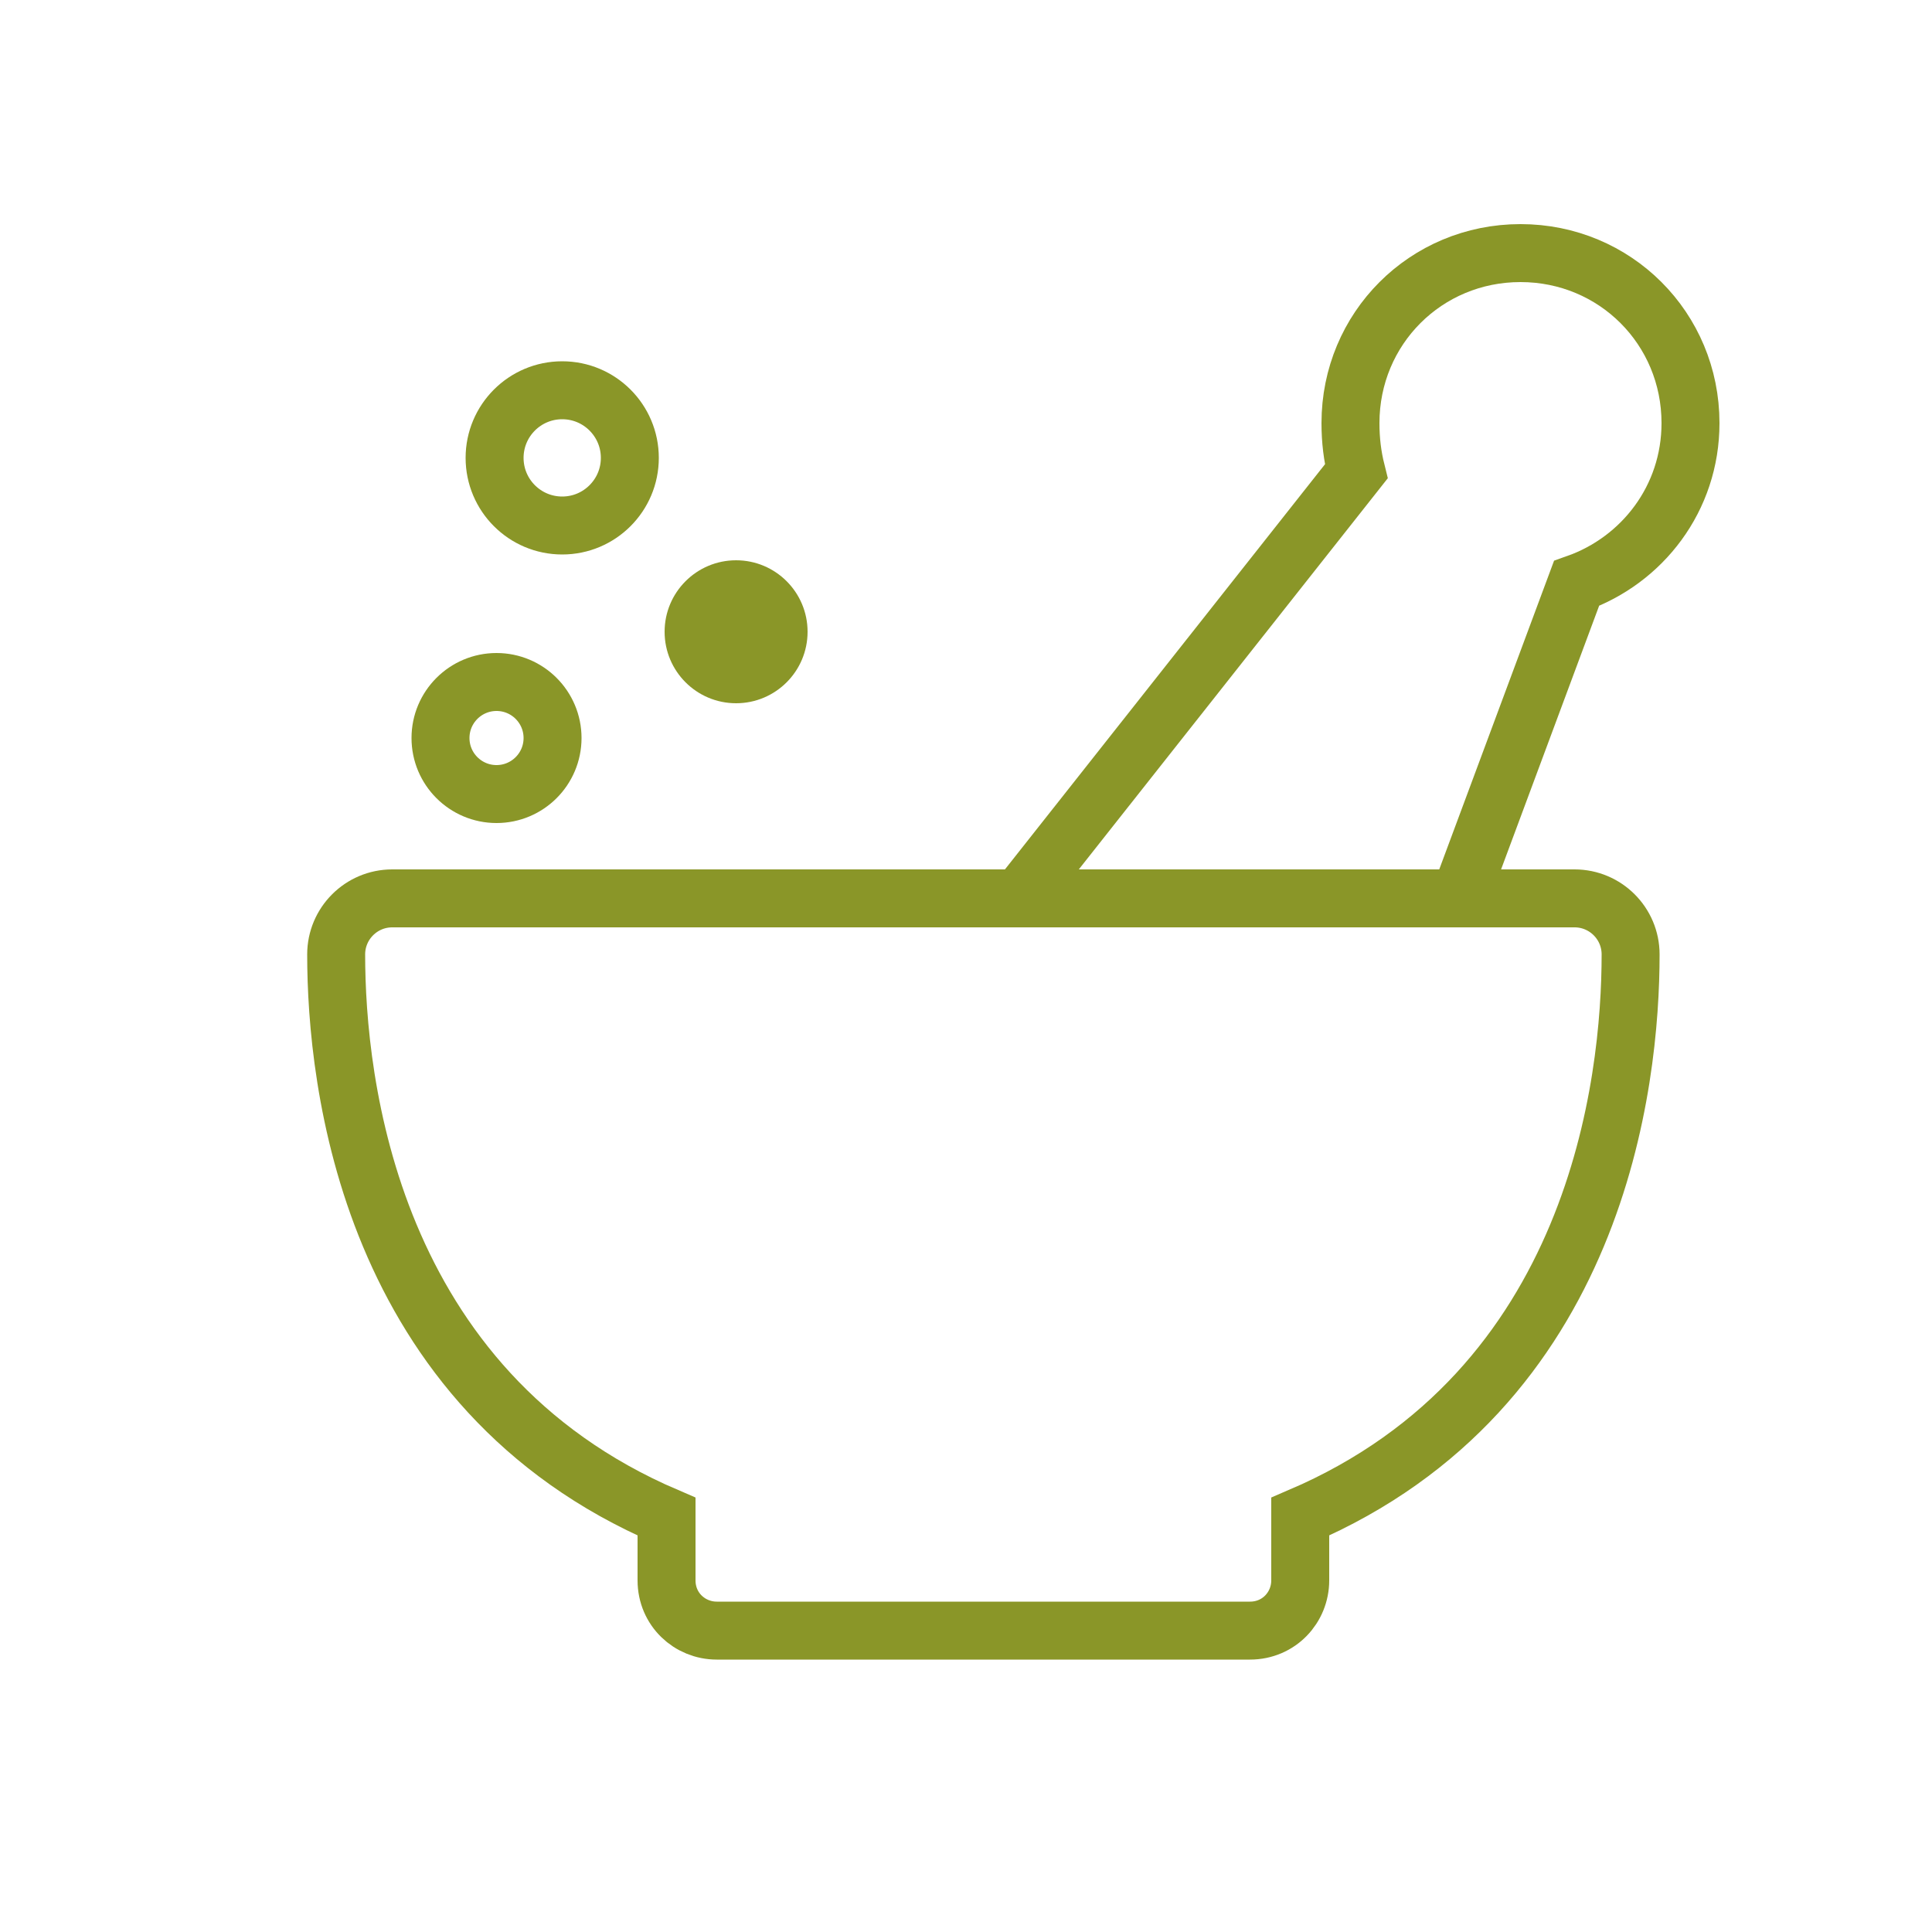
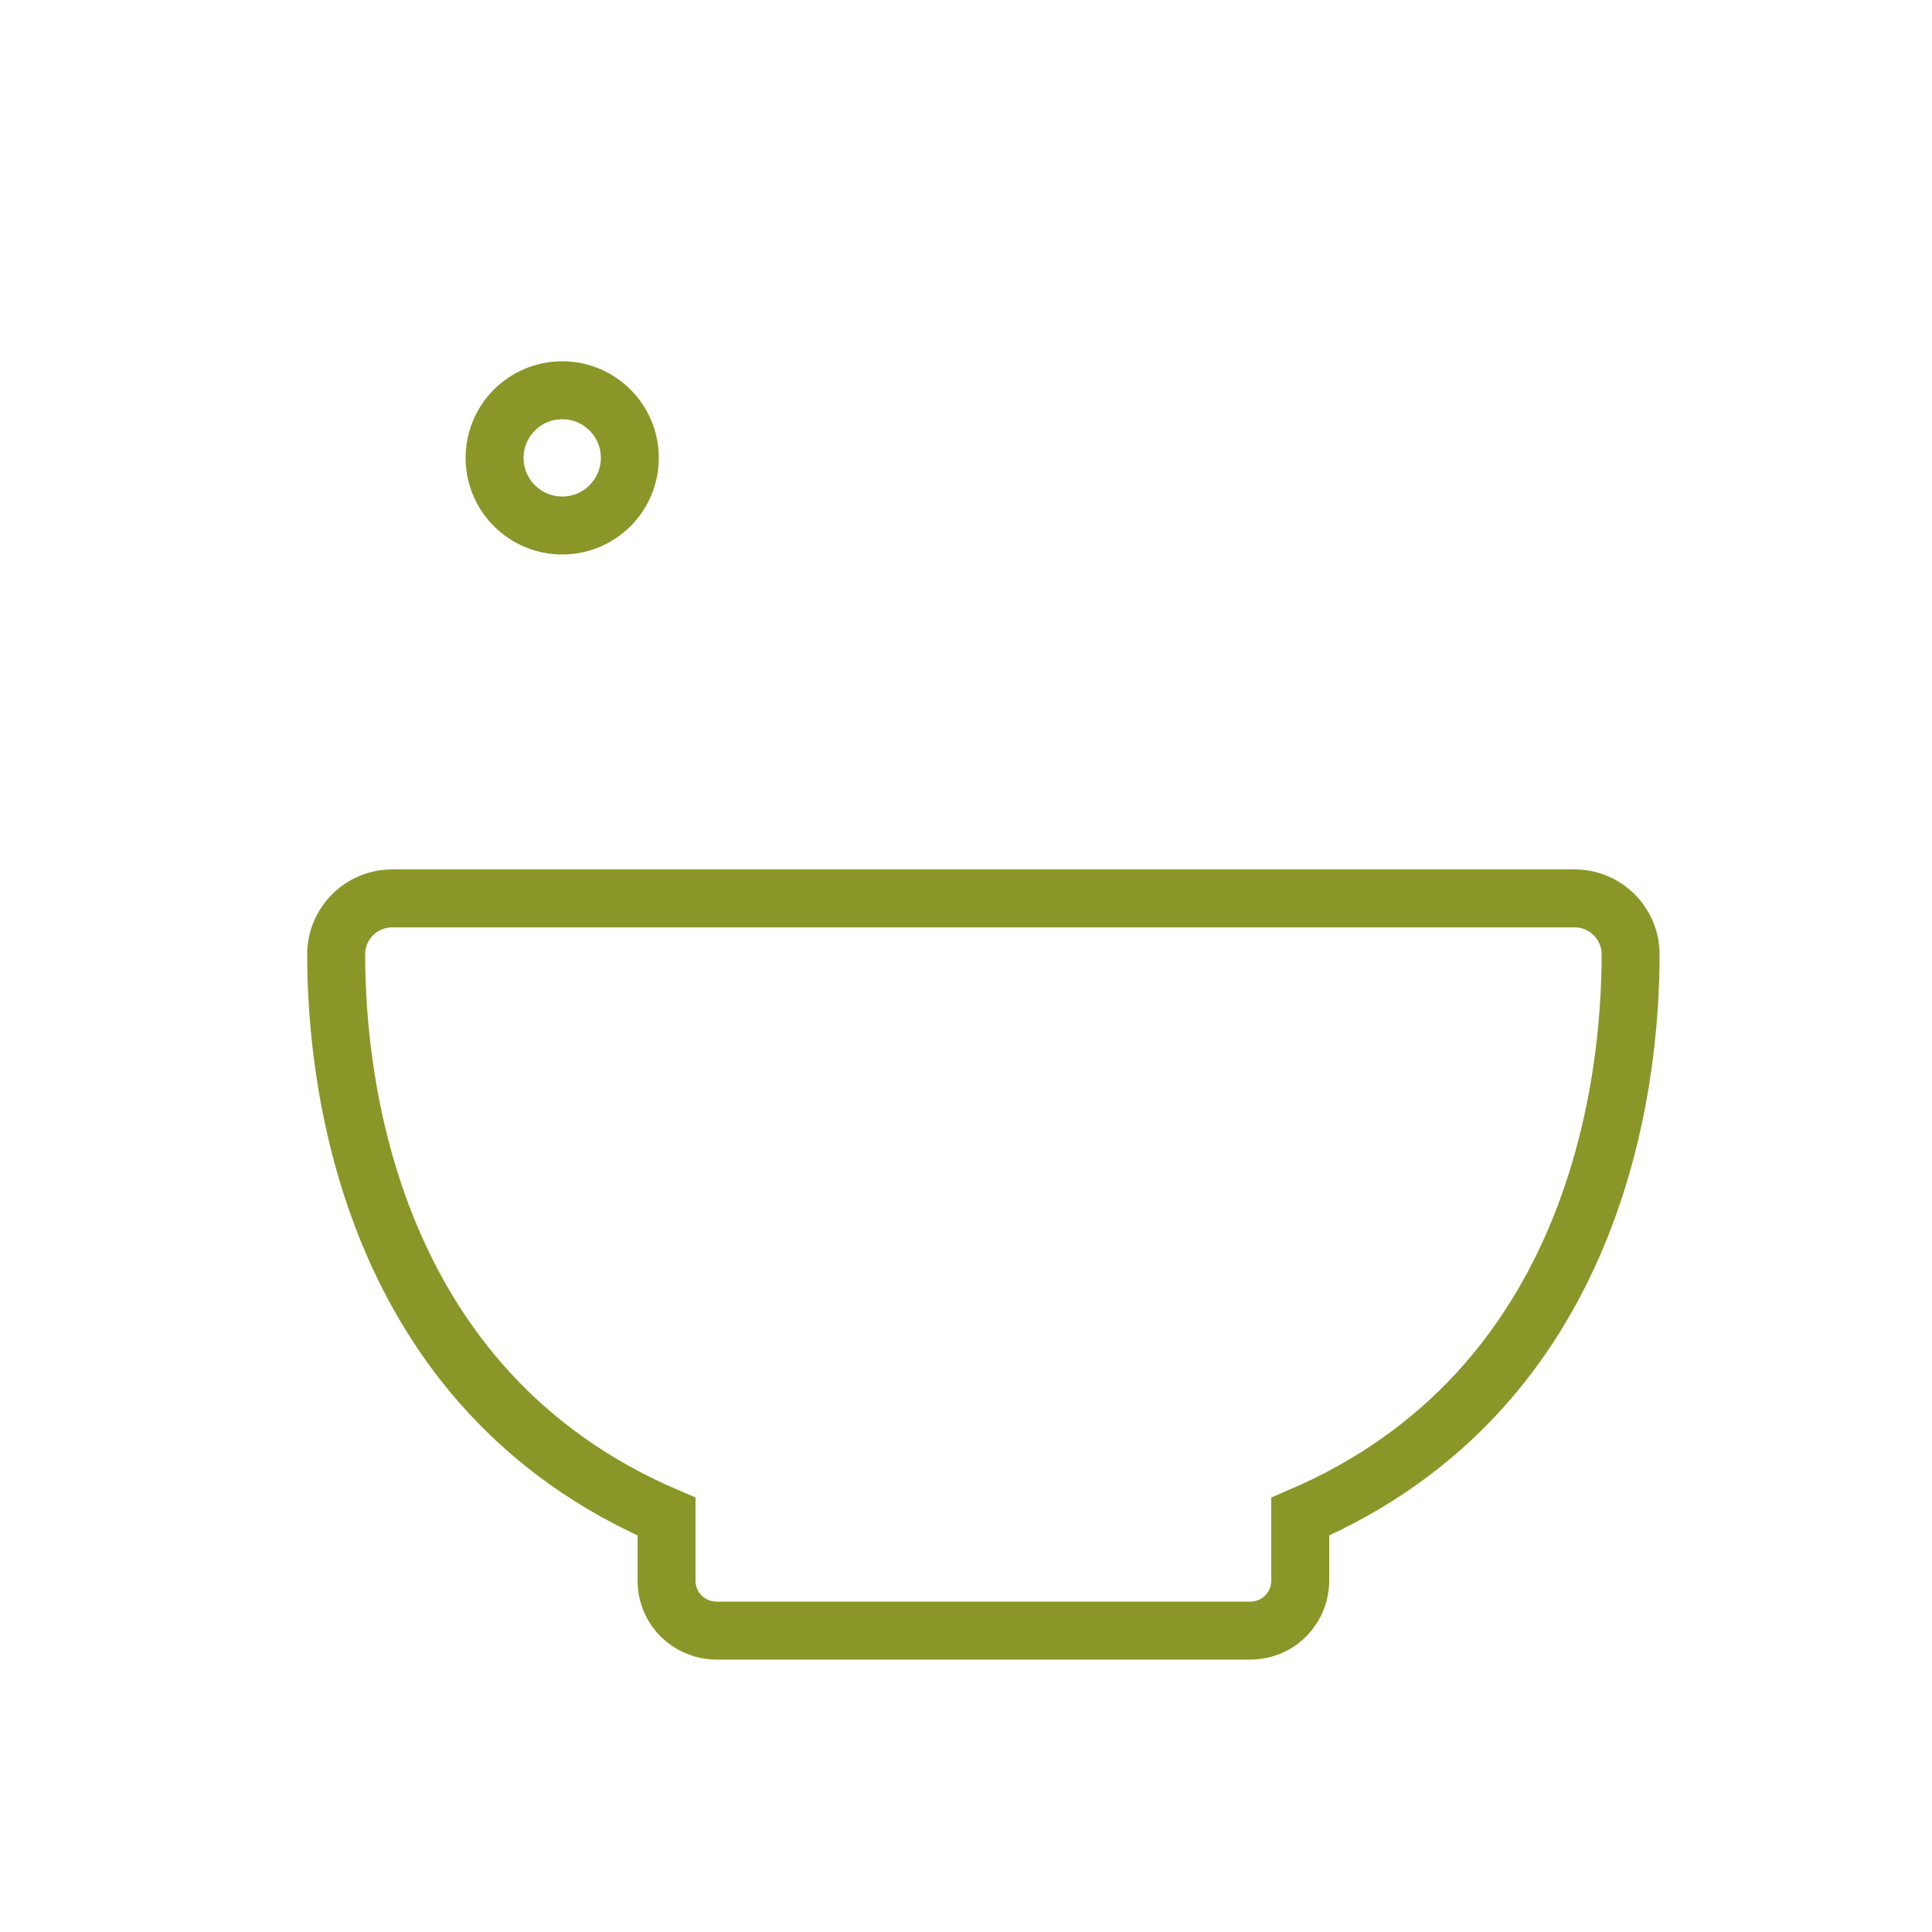
<svg xmlns="http://www.w3.org/2000/svg" version="1.1" id="Layer_1" x="0px" y="0px" viewBox="0 0 100 100" style="enable-background:new 0 0 100 100;" xml:space="preserve">
  <style type="text/css">
	.st0{fill:none;stroke:#8A9628;stroke-width:3;stroke-miterlimit:10;}
	.st1{fill:#8A9628;}
</style>
  <g>
    <path class="st0" d="M81.5,46.5H52.4h-3H20.3c-1.6,0-2.9,1.3-2.9,2.9c0,6.6,1.7,22.5,17.1,29.1v3.3c0,1.5,1.2,2.6,2.6,2.6h11.7H53   h11.7c1.5,0,2.6-1.2,2.6-2.6v-3.3c15.4-6.6,17.1-22.5,17.1-29.1C84.4,47.8,83.1,46.5,81.5,46.5z" />
-     <path class="st0" d="M52.9,46.3l17.3-21.9c-0.2-0.8-0.3-1.6-0.3-2.5c0-4.9,3.9-8.8,8.8-8.8c4.9,0,8.8,3.9,8.8,8.8   c0,3.9-2.5,7.1-5.9,8.3l-6.1,16.4" />
-     <circle class="st0" cx="25.7" cy="38.2" r="2.9" />
-     <circle class="st1" cx="38.1" cy="32.7" r="3.7" />
    <circle class="st0" cx="29.1" cy="23.7" r="3.5" />
  </g>
</svg>